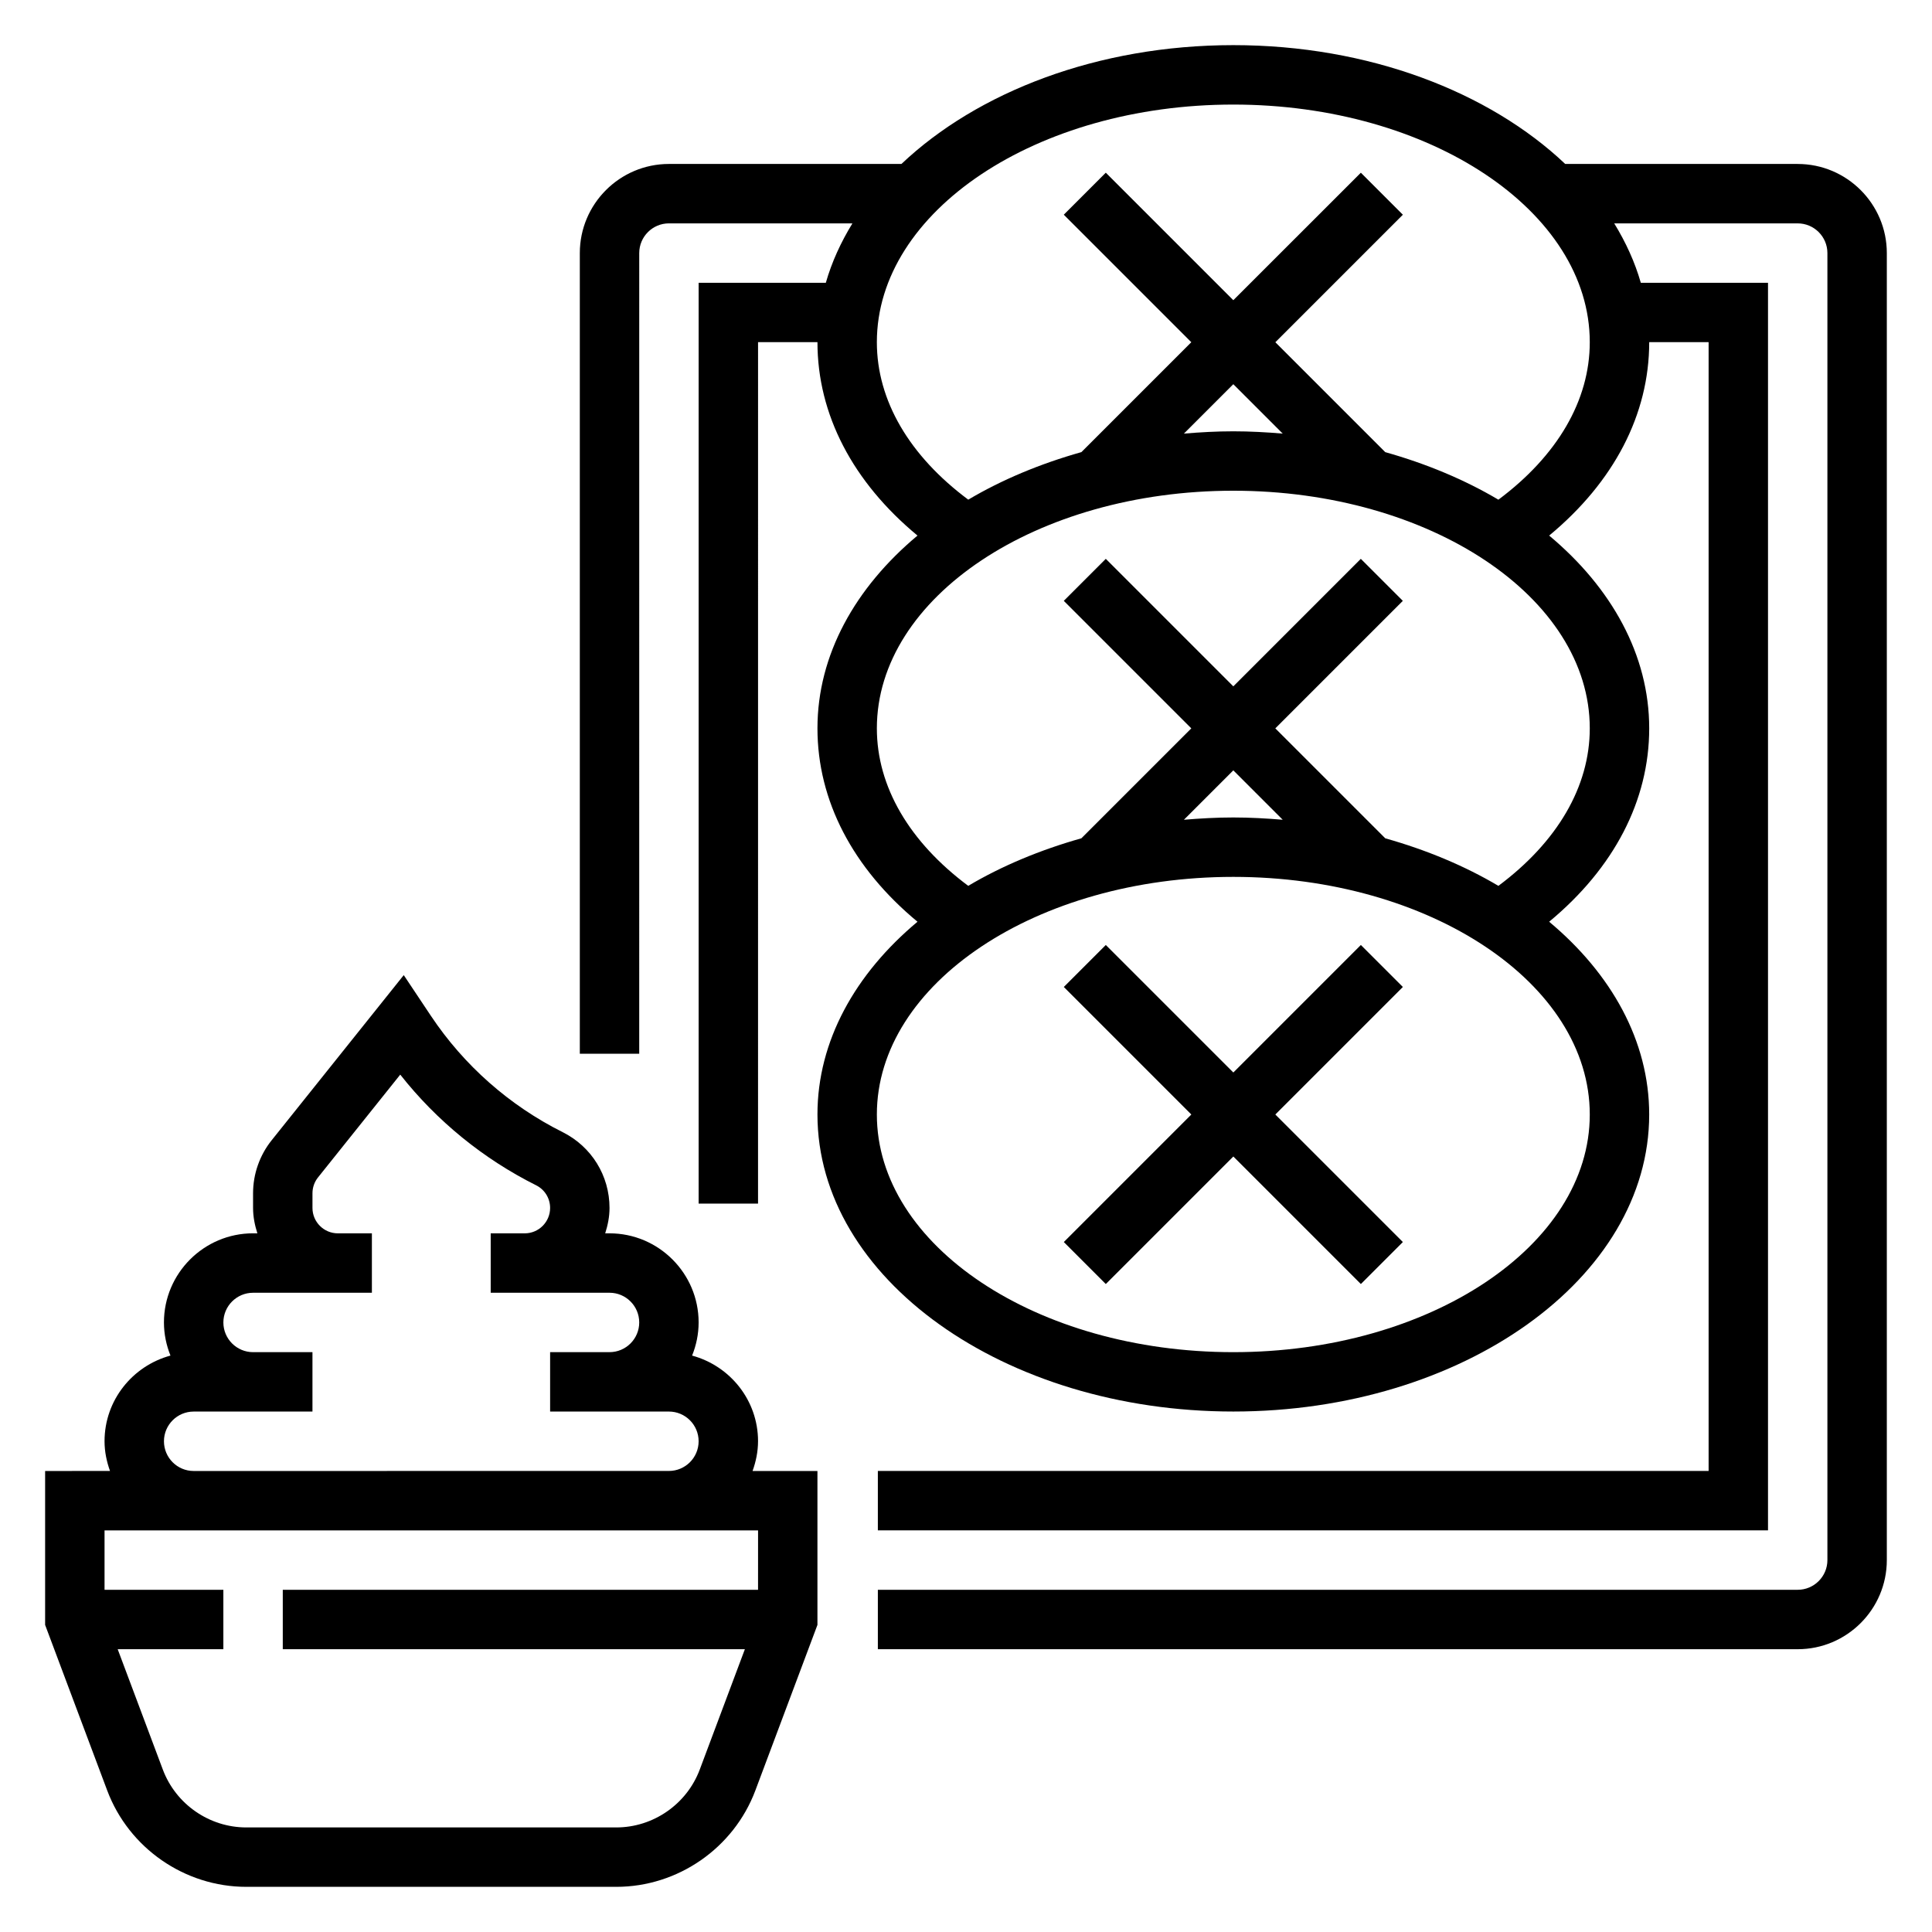
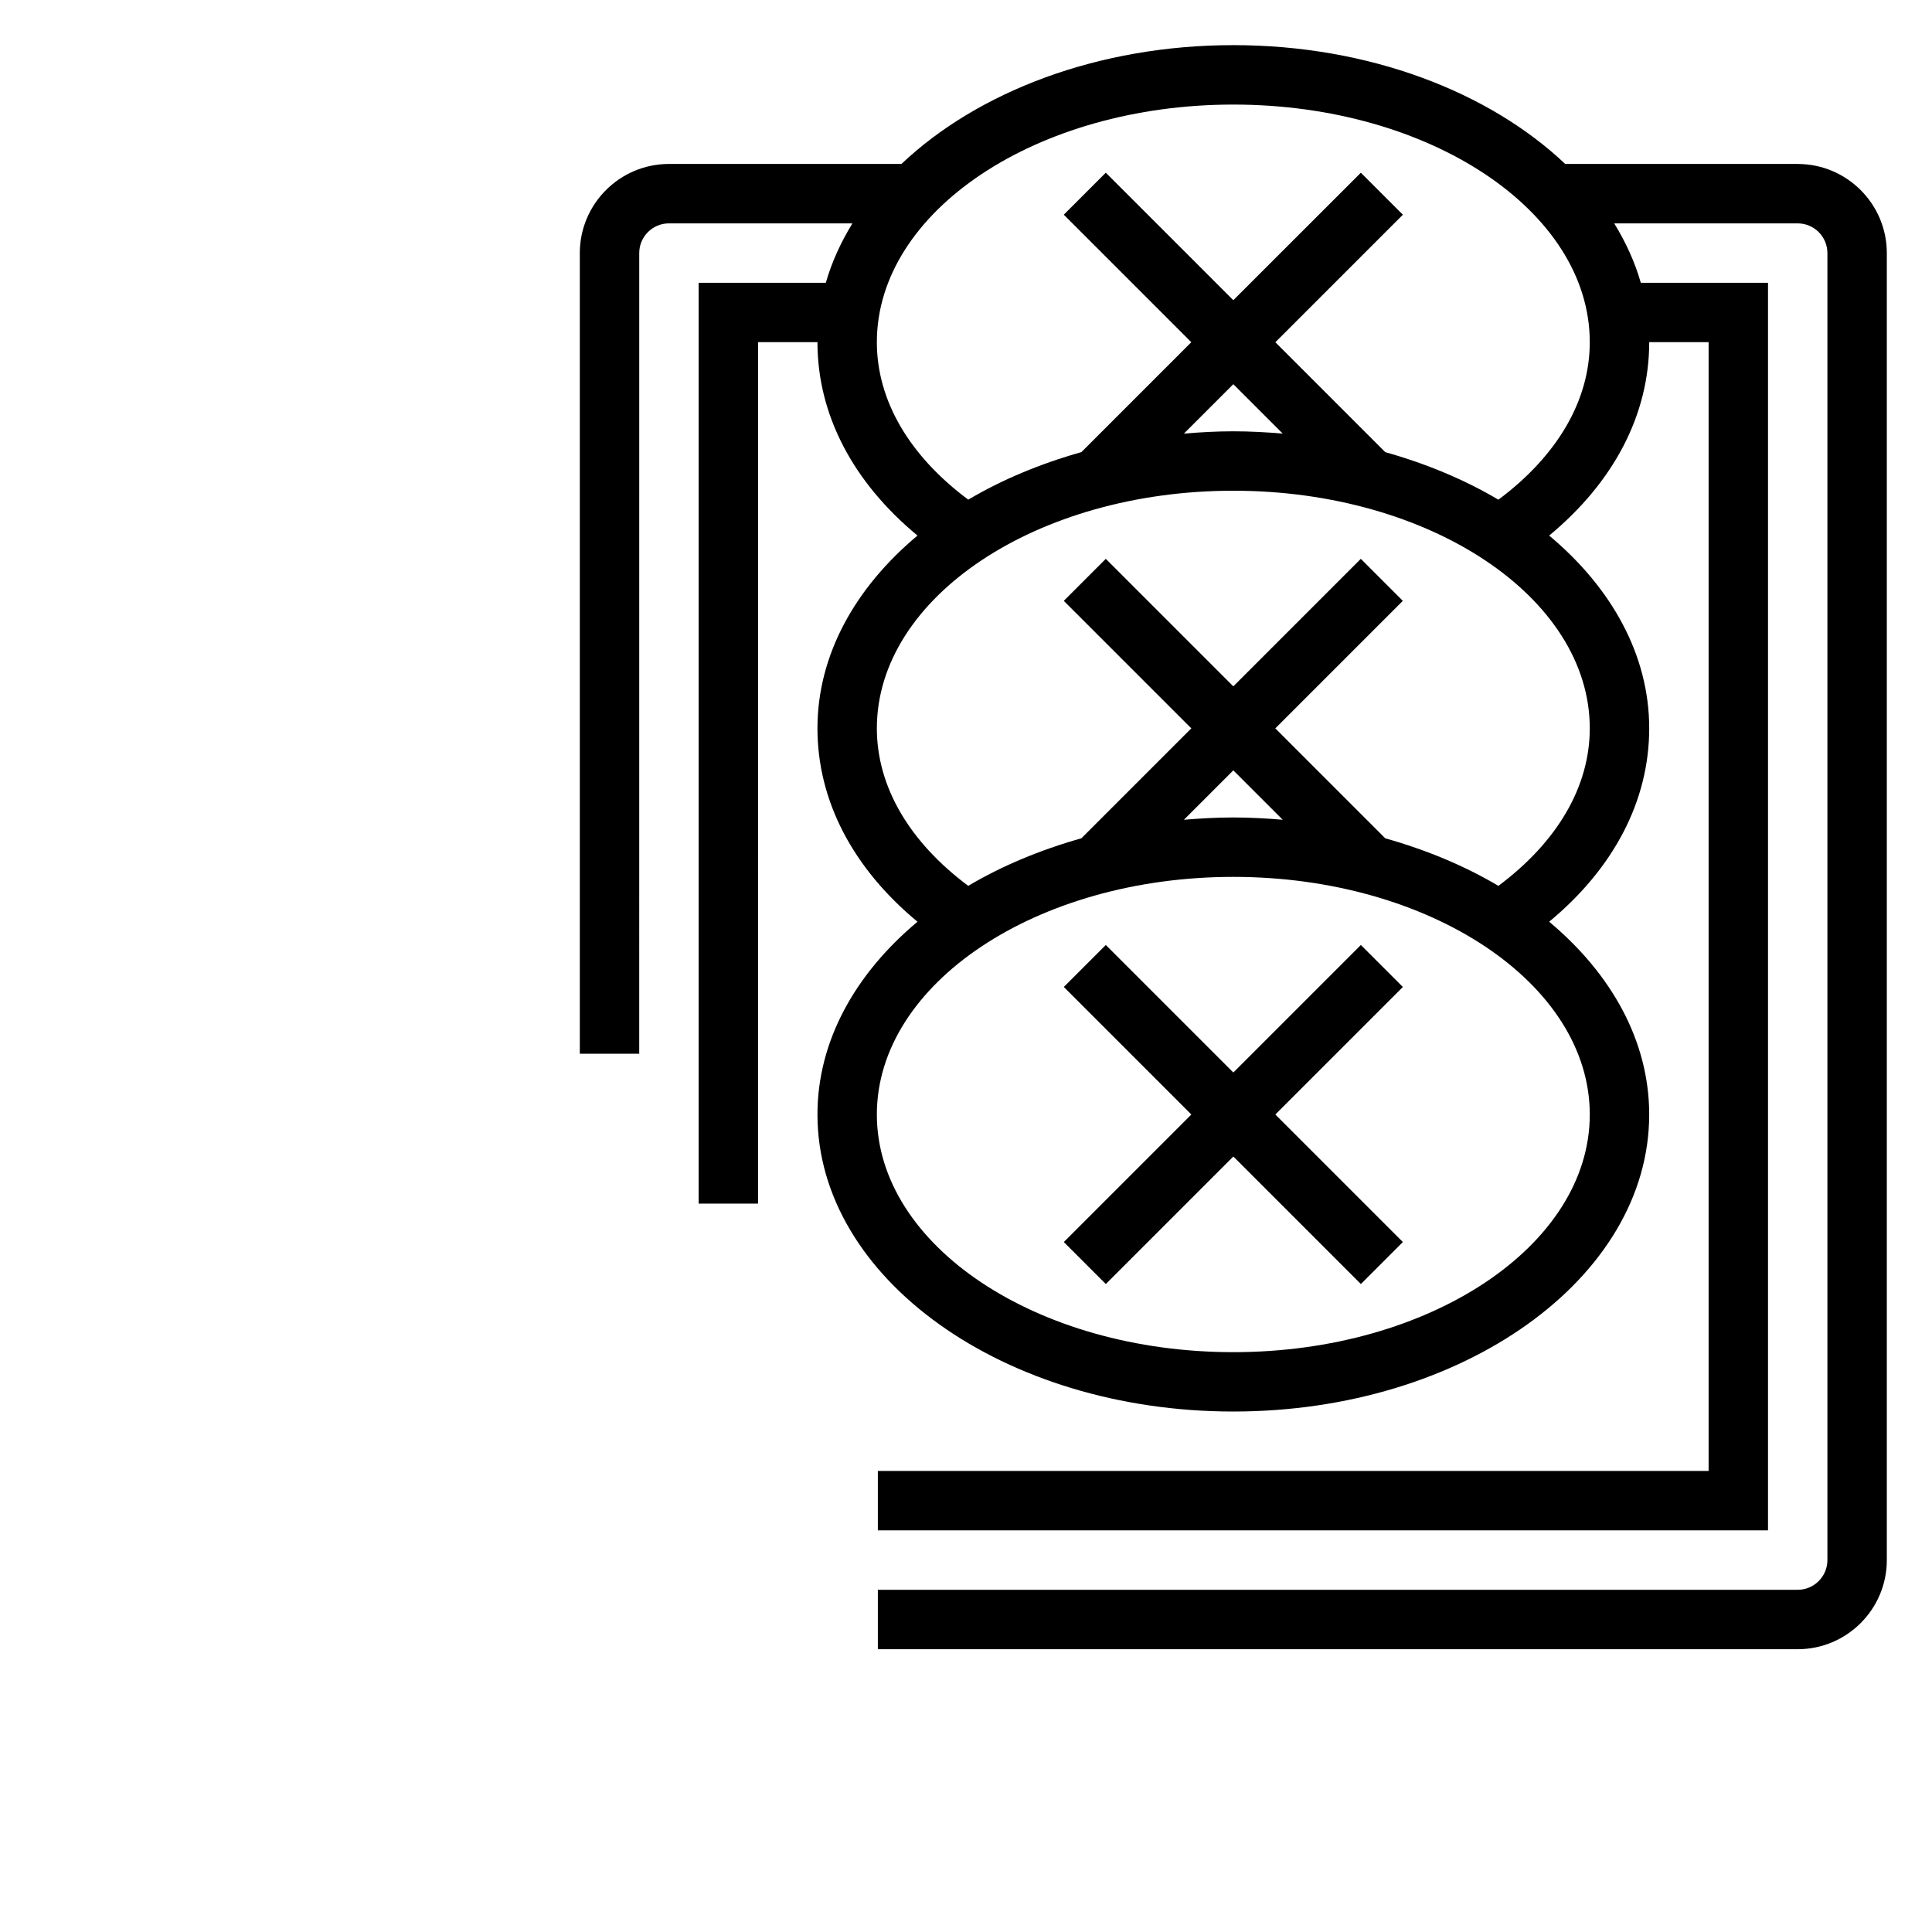
<svg xmlns="http://www.w3.org/2000/svg" fill="#000000" width="800px" height="800px" version="1.1" viewBox="144 144 512 512">
  <g>
    <path d="m620.41 187.45h-61.613c-20.129-19.074-52.012-31.488-87.953-31.488-35.945 0-67.824 12.414-87.953 31.488h-61.617c-13.02 0-23.617 10.598-23.617 23.617v212.19h15.742l0.004-212.19c0-4.344 3.535-7.871 7.871-7.871h48.625c-3.07 5.008-5.481 10.266-7.047 15.742h-33.707v244.03h15.742l0.004-228.29h15.742c0 19.168 9.359 37.055 26.512 51.254-16.48 13.766-26.512 31.59-26.512 51.082 0 19.168 9.359 37.055 26.512 51.254-16.48 13.77-26.512 31.59-26.512 51.082 0 43.406 49.438 78.719 110.21 78.719 60.773 0 110.21-35.312 110.21-78.719 0-19.492-10.027-37.312-26.512-51.082 17.156-14.203 26.516-32.086 26.516-51.254 0-19.492-10.027-37.312-26.512-51.082 17.152-14.203 26.512-32.086 26.512-51.254h15.742v299.14h-220.16v15.742h235.9v-330.62h-33.707c-1.566-5.481-3.977-10.738-7.047-15.742h48.625c4.336 0 7.871 3.527 7.871 7.871v346.37c0 4.344-3.535 7.871-7.871 7.871l-243.77 0.004v15.742h243.77c13.02 0 23.617-10.598 23.617-23.617v-346.37c0-13.02-10.598-23.617-23.617-23.617zm-55.102 251.91c0 34.723-42.375 62.977-94.465 62.977s-94.465-28.254-94.465-62.977 42.375-62.977 94.465-62.977 94.465 28.254 94.465 62.977zm-107.56-78.113 13.094-13.094 13.09 13.09c-4.305-0.359-8.652-0.605-13.09-0.605-4.441 0-8.793 0.246-13.094 0.609zm107.56-24.223c0 15.461-8.621 30.109-24.215 41.738-8.91-5.281-19.043-9.523-29.984-12.602l-29.137-29.137 33.793-33.793-11.133-11.133-33.789 33.793-33.793-33.793-11.133 11.133 33.793 33.793-29.133 29.133c-10.941 3.086-21.074 7.32-29.984 12.602-15.594-11.625-24.215-26.273-24.215-41.734 0-34.723 42.375-62.977 94.465-62.977s94.465 28.25 94.465 62.977zm-107.56-78.113 13.094-13.094 13.09 13.09c-4.305-0.359-8.652-0.605-13.09-0.605-4.441 0-8.785 0.246-13.094 0.609zm83.344 17.512c-8.91-5.281-19.043-9.523-29.984-12.602l-29.125-29.125 33.793-33.793-11.133-11.133-33.801 33.785-33.793-33.793-11.133 11.133 33.793 33.793-29.125 29.125c-10.941 3.086-21.074 7.32-29.984 12.602-15.602-11.617-24.223-26.266-24.223-41.727 0-34.723 42.375-62.977 94.465-62.977s94.465 28.254 94.465 62.977c0 15.461-8.621 30.109-24.215 41.734z" />
-     <path d="m344.89 525.95c0-10.887-7.438-19.988-17.477-22.703 1.094-2.723 1.73-5.676 1.73-8.785 0-13.02-10.598-23.617-23.617-23.617h-1.141c0.68-2.137 1.145-4.367 1.145-6.719 0-8.559-4.754-16.254-12.422-20.098-14.098-7.047-26.168-17.703-34.914-30.82l-7.195-10.793-35.016 43.777c-3.172 3.969-4.918 8.949-4.918 14.027v3.898c0 2.363 0.465 4.59 1.141 6.723h-1.141c-13.02 0-23.617 10.598-23.617 23.617 0 3.109 0.637 6.062 1.73 8.785-10.035 2.723-17.473 11.82-17.473 22.707 0 2.769 0.566 5.398 1.449 7.871l-17.195 0.004v40.793l16.453 43.871c5.731 15.277 20.539 25.543 36.855 25.543h98.055c16.32 0 31.125-10.266 36.855-25.535l16.453-43.879v-40.793h-17.191c0.883-2.473 1.449-5.102 1.449-7.875zm-157.44 0c0-4.344 3.535-7.871 7.871-7.871h31.484v-15.742h-15.738c-4.336 0-7.871-3.527-7.871-7.871s3.535-7.871 7.871-7.871h22.465l1.152-0.004h7.871v-15.742h-9.02c-3.711 0-6.727-3.023-6.727-6.723v-3.906c0-1.52 0.52-3.016 1.473-4.195l21.789-27.238c9.676 12.273 21.988 22.316 36 29.324 2.293 1.141 3.715 3.449 3.715 6.016 0 3.699-3.016 6.723-6.723 6.723h-9.02v15.742h31.488c4.336 0 7.871 3.527 7.871 7.871s-3.535 7.871-7.871 7.871h-15.742v15.742h31.484c4.336 0 7.871 3.527 7.871 7.871s-3.535 7.871-7.871 7.871l-125.95 0.008c-4.336 0-7.871-3.527-7.871-7.875zm157.44 39.363h-125.95v15.742h122.46l-11.965 31.914c-3.441 9.164-12.32 15.32-22.113 15.32h-98.055c-9.793 0-18.672-6.156-22.113-15.328l-11.965-31.906h28.004v-15.742h-31.488v-15.742h173.19z" />
    <path d="m504.64 394.43-33.793 33.793-33.797-33.793-11.129 11.129 33.793 33.797-33.793 33.793 11.129 11.133 33.797-33.797 33.793 33.797 11.133-11.133-33.797-33.793 33.797-33.797z" />
  </g>
</svg>